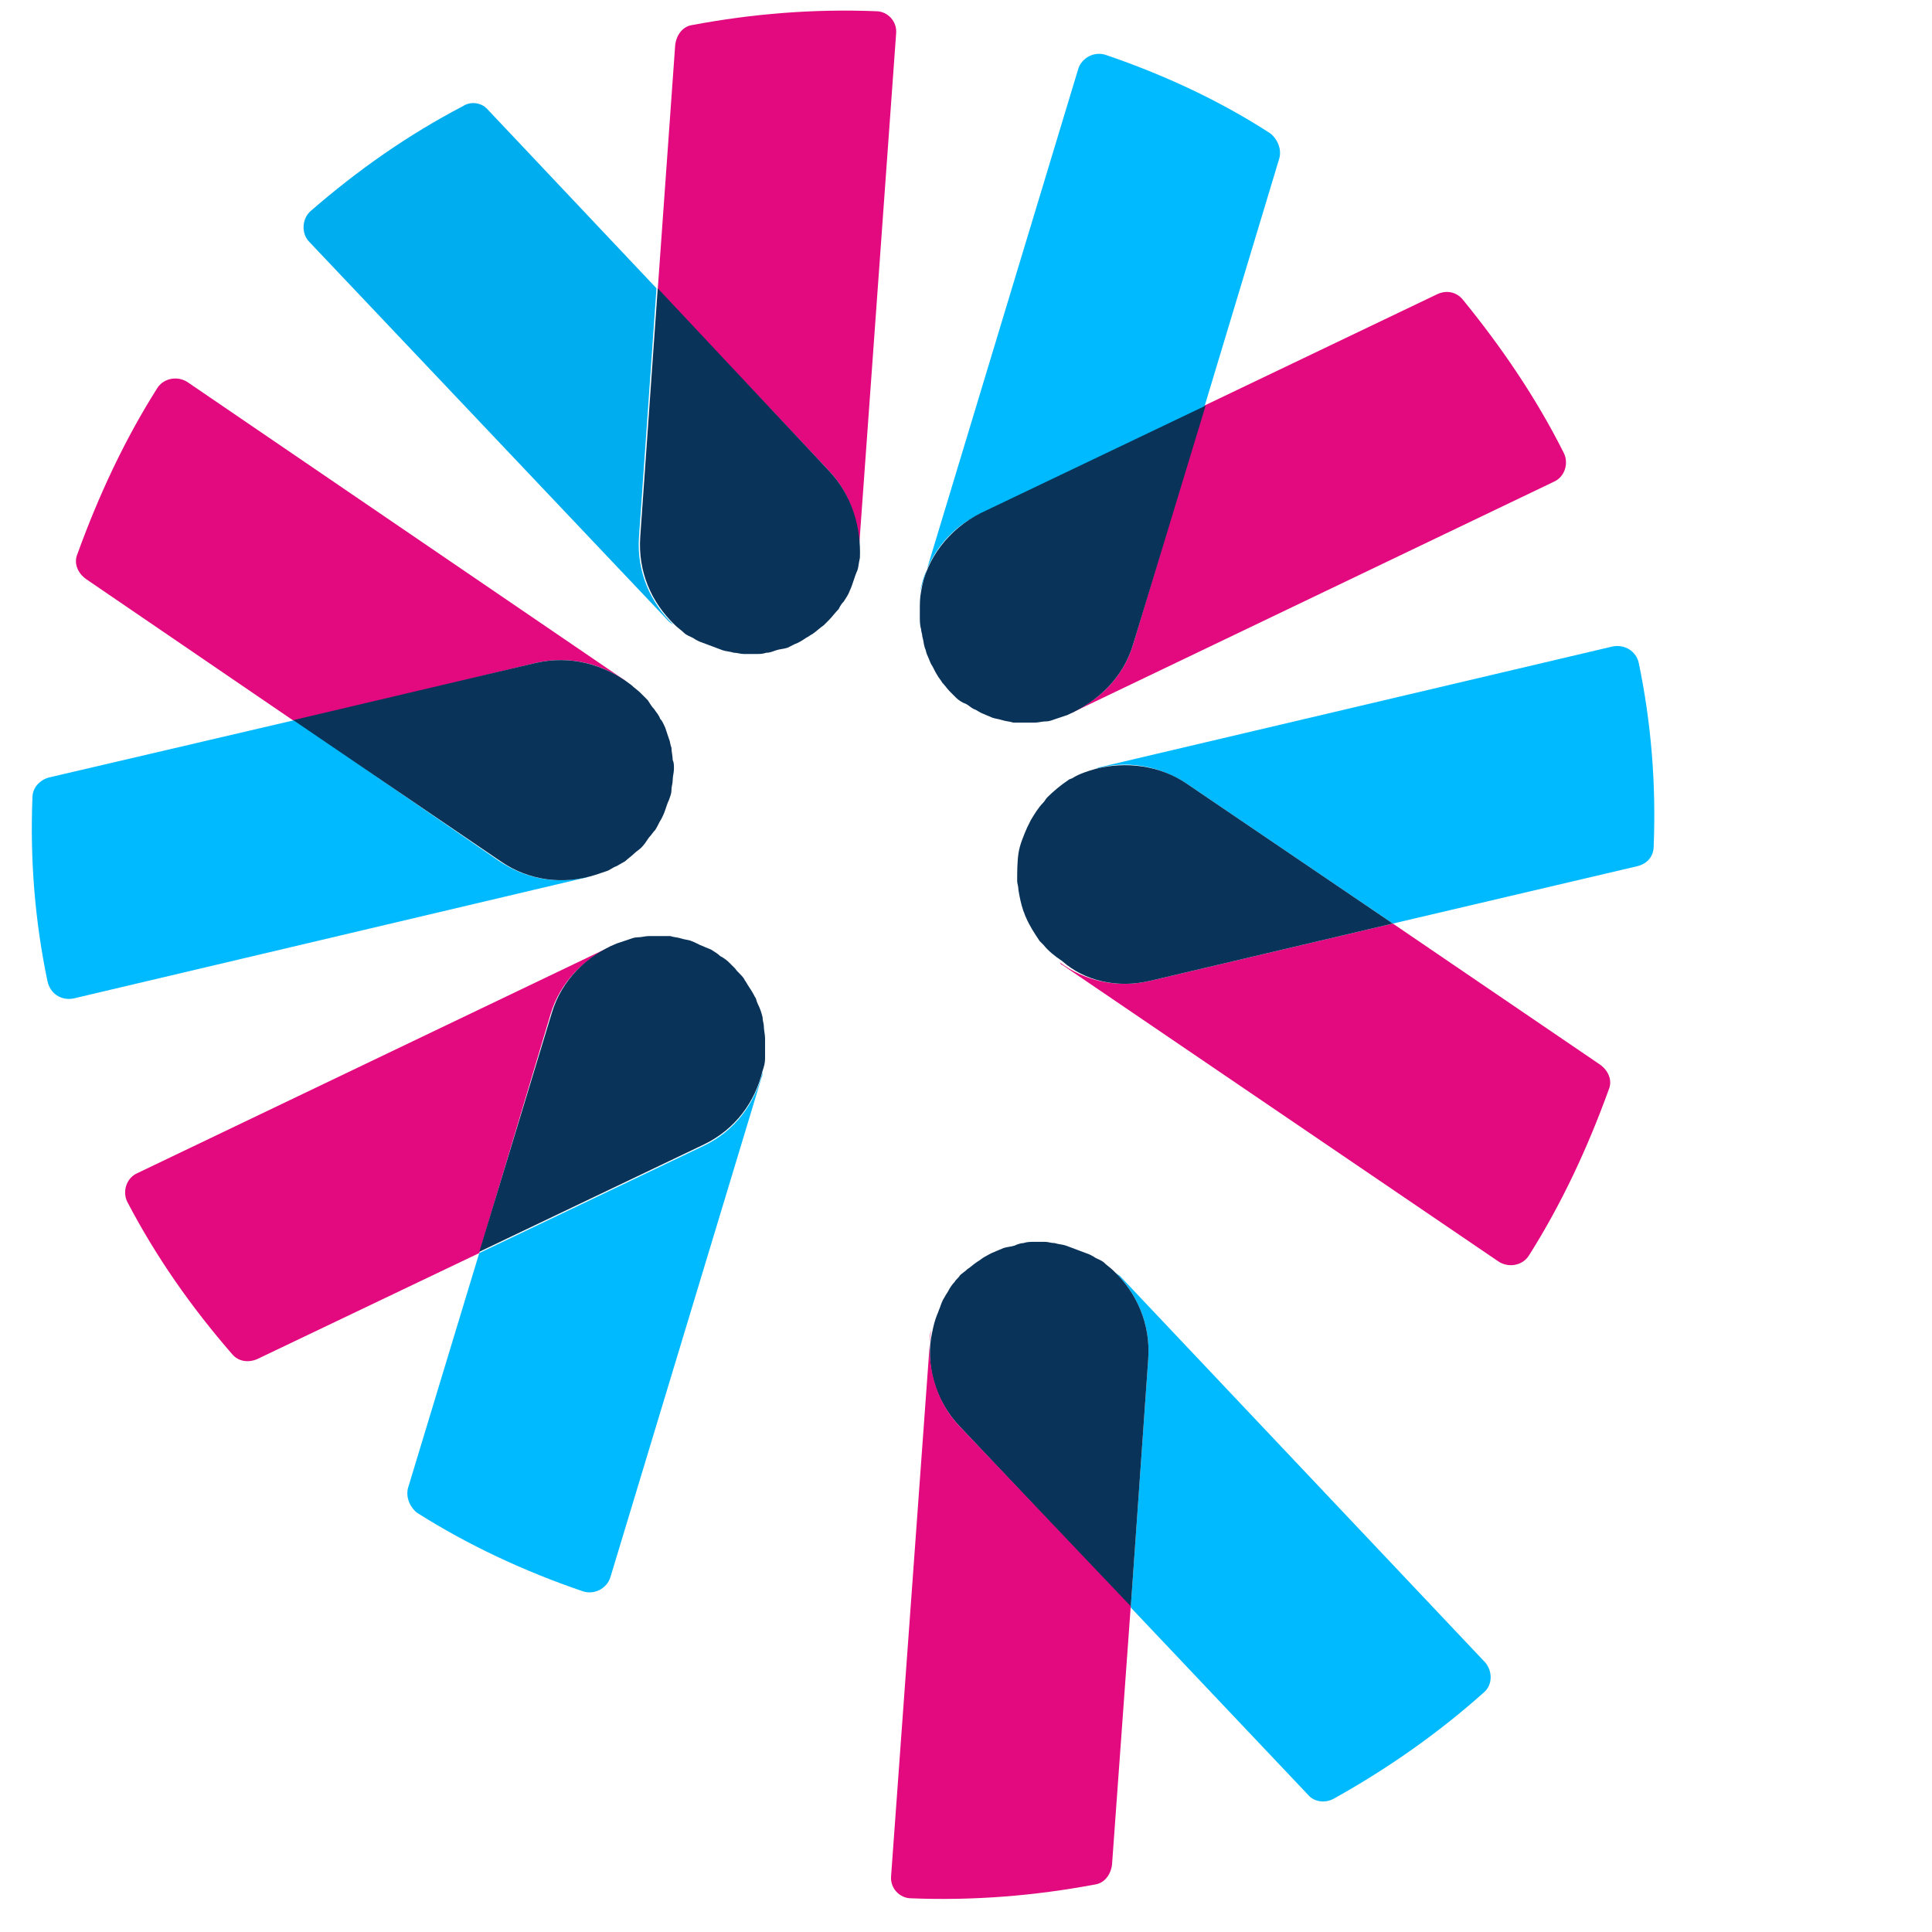
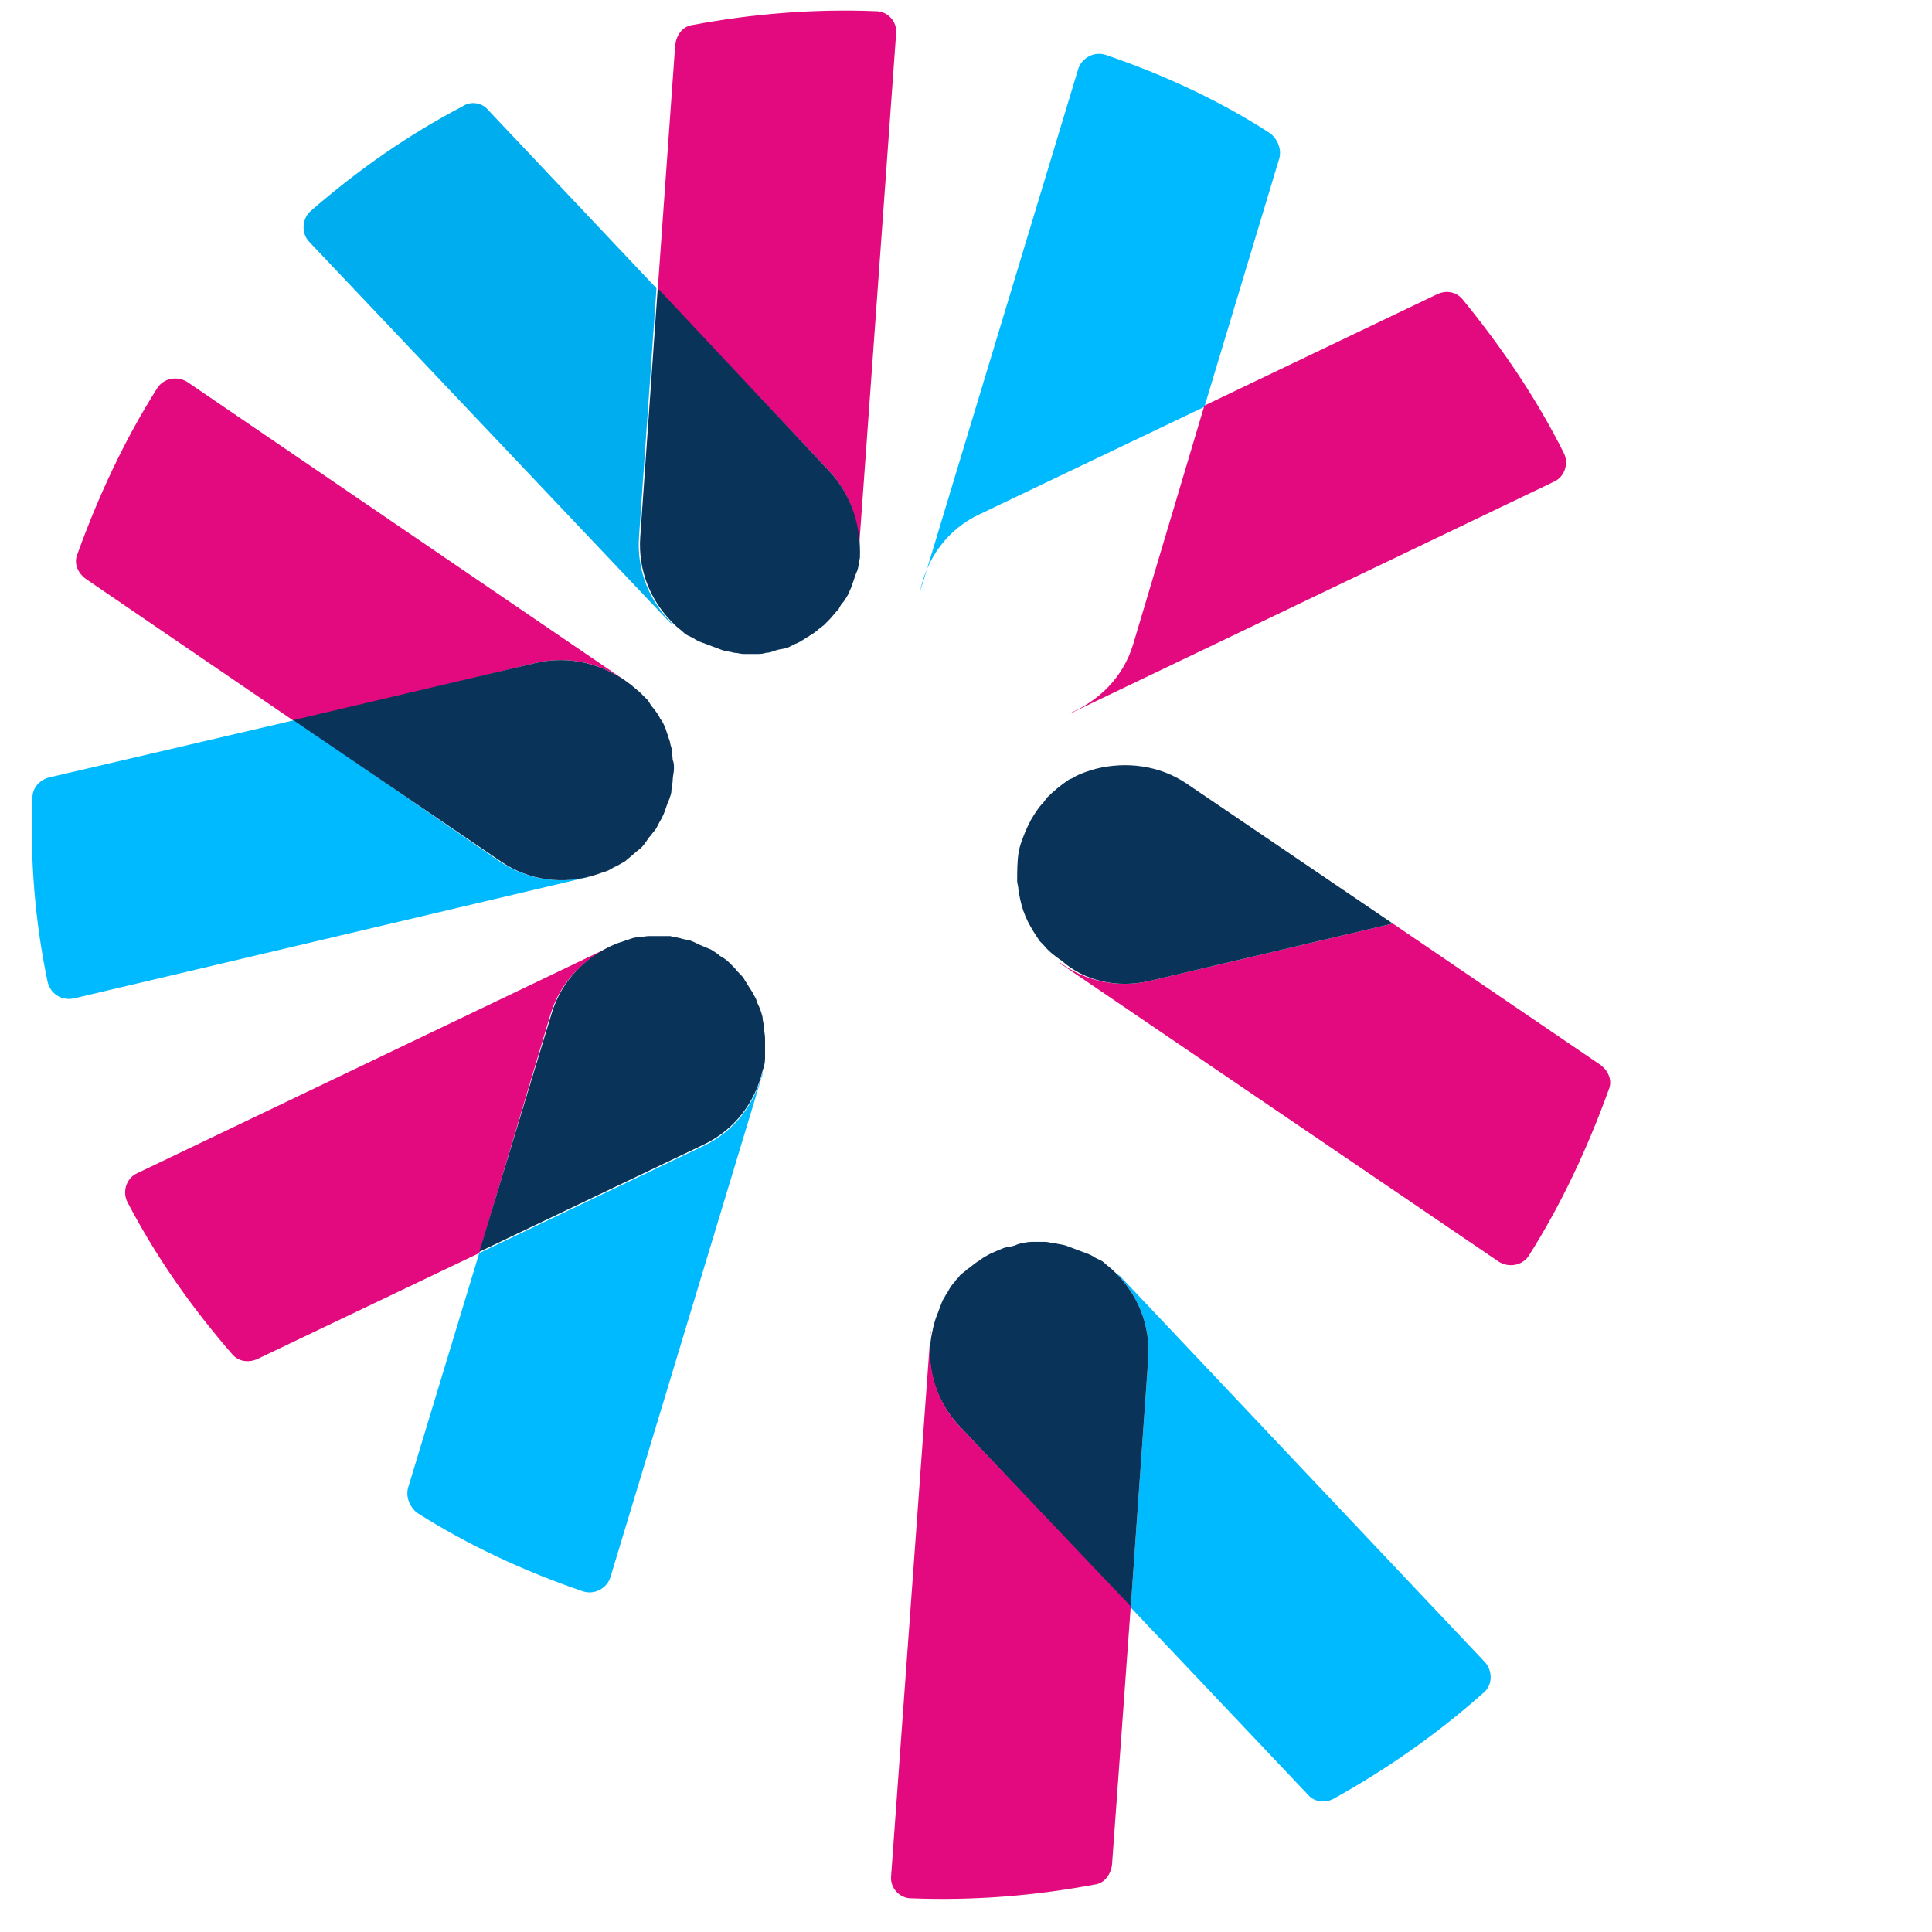
<svg xmlns="http://www.w3.org/2000/svg" version="1.1" id="Layer_1" x="0px" y="0px" viewBox="0 0 154.8 154.8" style="enable-background:new 0 0 154.8 154.8;" xml:space="preserve">
  <style type="text/css">
	.st0{fill:#E3097E;}
	.st1{fill:#00BAFF;}
	.st2{fill:#0A3359;}
	.st3{fill:#00AEEF;}
</style>
  <g>
    <path class="st0" d="M43,53.1c2.7-0.6,5.4,0.1,7.4,1.7c-0.2-0.1-0.3-0.3-0.5-0.4L15,30.6c-0.8-0.5-1.9-0.3-2.4,0.5   c-2.6,4.1-4.7,8.6-6.4,13.3c-0.3,0.7,0,1.5,0.7,2l16.7,11.4L43,53.1z" />
    <path class="st1" d="M47.6,70.1c-2.5,0.8-5.2,0.5-7.6-1.1L23.6,57.7L3.9,62.3c-0.7,0.2-1.3,0.8-1.3,1.6c-0.2,5,0.2,9.9,1.2,14.7   C4,79.6,4.9,80.2,5.9,80L47,70.3C47.3,70.2,47.4,70.1,47.6,70.1" />
    <path class="st2" d="M43,53.1l-19.5,4.6L40.1,69c2.3,1.6,5.1,1.9,7.6,1.1c0.3-0.1,0.6-0.2,0.9-0.3c0.3-0.1,0.5-0.3,0.8-0.4   c0.2-0.1,0.5-0.3,0.7-0.4c0.2-0.2,0.5-0.4,0.7-0.6c0.2-0.2,0.4-0.3,0.6-0.5c0.2-0.2,0.4-0.5,0.6-0.8c0.2-0.2,0.3-0.4,0.5-0.6   c0.2-0.3,0.3-0.6,0.5-0.9c0.1-0.2,0.2-0.4,0.3-0.7c0.1-0.3,0.2-0.6,0.3-0.8c0.1-0.3,0.2-0.5,0.2-0.8s0.1-0.5,0.1-0.8   c0-0.3,0.1-0.6,0.1-0.9c0-0.3,0-0.5-0.1-0.7c0-0.3-0.1-0.7-0.1-1c-0.1-0.2-0.1-0.5-0.2-0.7c-0.1-0.3-0.2-0.6-0.3-0.9   c-0.1-0.2-0.2-0.5-0.4-0.7c-0.1-0.3-0.3-0.5-0.5-0.8c-0.2-0.2-0.3-0.4-0.5-0.7c-0.2-0.2-0.4-0.4-0.6-0.6c-0.2-0.2-0.5-0.4-0.7-0.6   C48.4,53.2,45.7,52.5,43,53.1" />
-     <path class="st0" d="M92.1,78.6c-2.6,0.6-5.2,0-7.2-1.5c0.1,0.1,0.1,0.2,0.2,0.2l35,23.8c0.8,0.5,1.9,0.3,2.4-0.5   c2.6-4.1,4.7-8.6,6.4-13.3c0.3-0.7,0-1.5-0.7-2L111.6,74L92.1,78.6z" />
-     <path class="st1" d="M87.8,61.6c2.4-0.7,5-0.3,7.3,1.2L111.6,74l19.6-4.6c0.8-0.2,1.3-0.8,1.3-1.6c0.2-5-0.2-9.9-1.2-14.7   c-0.2-0.9-1.1-1.5-2.1-1.3l-41.2,9.7C88,61.5,87.9,61.6,87.8,61.6" />
+     <path class="st0" d="M92.1,78.6c-2.6,0.6-5.2,0-7.2-1.5c0.1,0.1,0.1,0.2,0.2,0.2l35,23.8c0.8,0.5,1.9,0.3,2.4-0.5   c2.6-4.1,4.7-8.6,6.4-13.3c0.3-0.7,0-1.5-0.7-2L111.6,74L92.1,78.6" />
    <path class="st2" d="M92.1,78.6l19.5-4.6L95.1,62.8c-2.2-1.5-4.9-1.8-7.3-1.2c-0.7,0.2-1.3,0.4-1.8,0.7c-0.1,0.1-0.3,0.1-0.4,0.2   c-0.6,0.4-1.2,0.9-1.7,1.4c-0.1,0.1-0.2,0.3-0.3,0.4c-0.4,0.4-0.7,0.9-1,1.4c-0.1,0.2-0.2,0.4-0.3,0.6c-0.3,0.7-0.6,1.4-0.7,2.1   c-0.1,0.7-0.1,1.5-0.1,2.2c0,0.2,0.1,0.4,0.1,0.7c0.1,0.6,0.2,1.1,0.4,1.7c0.1,0.2,0.1,0.3,0.2,0.5c0.3,0.7,0.7,1.3,1.1,1.9   c0.1,0.1,0.2,0.2,0.3,0.3c0.4,0.5,0.9,0.9,1.5,1.3C86.9,78.6,89.5,79.2,92.1,78.6" />
    <path class="st0" d="M66.4,37.7c1.9,2,2.6,4.7,2.3,7.2c0-0.2,0.1-0.4,0.1-0.6l3-41.6c0.1-1-0.7-1.8-1.6-1.8   c-5-0.2-9.9,0.2-14.7,1.1c-0.8,0.1-1.3,0.8-1.4,1.6l-1.4,19.6L66.4,37.7z" />
    <path class="st3" d="M54,50.1c-1.9-1.8-3-4.3-2.8-7.1l1.4-19.9L39.1,8.8c-0.5-0.6-1.4-0.7-2-0.3c-4.4,2.3-8.4,5.1-12.2,8.4   c-0.7,0.6-0.8,1.8-0.1,2.5l28.8,30.4C53.7,49.9,53.9,50,54,50.1" />
    <path class="st2" d="M66.4,37.7L52.7,23.1l-1.4,19.9c-0.2,2.8,0.9,5.3,2.8,7.1c0.2,0.2,0.5,0.4,0.7,0.6c0.2,0.2,0.5,0.3,0.7,0.4   c0.3,0.2,0.5,0.3,0.8,0.4c0.3,0.1,0.5,0.2,0.8,0.3c0.3,0.1,0.5,0.2,0.8,0.3c0.3,0.1,0.6,0.1,0.9,0.2c0.3,0,0.5,0.1,0.8,0.1   c0.3,0,0.6,0,1,0c0.3,0,0.5,0,0.8-0.1c0.3,0,0.5-0.1,0.8-0.2c0.3-0.1,0.6-0.1,0.9-0.2c0.2-0.1,0.4-0.2,0.6-0.3   c0.3-0.1,0.6-0.3,0.9-0.5c0.2-0.1,0.3-0.2,0.5-0.3c0.3-0.2,0.6-0.5,0.9-0.7c0.1-0.1,0.3-0.3,0.4-0.4c0.3-0.3,0.5-0.6,0.8-0.9   c0.1-0.2,0.2-0.4,0.4-0.6c0.2-0.3,0.4-0.6,0.5-0.9c0.1-0.2,0.2-0.5,0.3-0.8c0.1-0.3,0.2-0.6,0.3-0.8c0.1-0.3,0.1-0.6,0.2-1   C69,42.3,68.3,39.7,66.4,37.7" />
    <path class="st1" d="M89.2,101.8c1.9,1.8,3,4.3,2.8,7.1l-1.4,19.9l14.2,15c0.5,0.6,1.4,0.7,2.1,0.3c4.3-2.4,8.3-5.2,12-8.5   c0.7-0.6,0.7-1.7,0.1-2.4l-29.3-31C89.5,102.1,89.4,102,89.2,101.8" />
    <path class="st2" d="M76.9,114.3l13.7,14.5l1.4-19.9c0.2-2.8-0.9-5.3-2.8-7.1c-0.2-0.2-0.5-0.4-0.7-0.6c-0.2-0.2-0.5-0.3-0.7-0.4   c-0.3-0.2-0.5-0.3-0.8-0.4c-0.3-0.1-0.5-0.2-0.8-0.3c-0.3-0.1-0.5-0.2-0.8-0.3c-0.3-0.1-0.6-0.1-0.9-0.2c-0.3,0-0.5-0.1-0.8-0.1   c-0.3,0-0.5,0-0.8,0c-0.3,0-0.6,0-0.9,0.1c-0.2,0-0.5,0.1-0.7,0.2c-0.3,0.1-0.6,0.1-0.9,0.2c-0.2,0.1-0.5,0.2-0.7,0.3   c-0.3,0.1-0.6,0.3-0.8,0.4c-0.2,0.1-0.4,0.3-0.6,0.4c-0.3,0.2-0.5,0.4-0.8,0.6c-0.2,0.2-0.4,0.3-0.6,0.5c-0.1,0.2-0.3,0.3-0.4,0.5   c-0.2,0.2-0.4,0.5-0.5,0.7c-0.1,0.2-0.2,0.3-0.3,0.5c-0.2,0.3-0.3,0.6-0.4,0.9c-0.1,0.2-0.1,0.3-0.2,0.5c-0.2,0.5-0.3,0.9-0.4,1.4   c0,0,0,0,0,0c0,0,0,0,0,0C74.1,109.3,74.9,112.2,76.9,114.3" />
    <path class="st1" d="M61,86.4c0.1-0.2,0.1-0.4,0.1-0.5c-0.6,2.5-2.2,4.7-4.7,5.9l-18,8.6l-5.7,18.8c-0.2,0.7,0.1,1.5,0.7,2   c4.1,2.6,8.6,4.7,13.3,6.3c0.9,0.3,1.9-0.2,2.2-1.1L61,86.4z" />
    <path class="st0" d="M44.1,81.3c0.8-2.7,2.8-4.6,5.2-5.6c-0.2,0.1-0.4,0.1-0.5,0.2L11,94c-0.9,0.4-1.2,1.5-0.8,2.3   c2.3,4.4,5.1,8.4,8.4,12.2c0.5,0.6,1.3,0.7,2,0.4l17.8-8.5L44.1,81.3z" />
    <path class="st2" d="M61.3,84c0-0.3,0-0.5,0-0.8c0-0.3-0.1-0.7-0.1-1c0-0.2-0.1-0.4-0.1-0.7c-0.1-0.4-0.2-0.7-0.4-1.1   c-0.1-0.2-0.1-0.4-0.2-0.5c-0.2-0.4-0.4-0.7-0.6-1c-0.1-0.2-0.2-0.3-0.3-0.5c-0.2-0.3-0.5-0.5-0.7-0.8c-0.2-0.2-0.3-0.3-0.5-0.5   c-0.2-0.2-0.5-0.4-0.7-0.5c-0.2-0.2-0.4-0.3-0.7-0.5c-0.2-0.1-0.5-0.2-0.7-0.3c-0.3-0.1-0.6-0.3-0.9-0.4c-0.2-0.1-0.5-0.1-0.8-0.2   c-0.3-0.1-0.6-0.1-0.9-0.2c-0.3,0-0.6,0-0.8,0c-0.3,0-0.6,0-0.9,0c-0.3,0-0.6,0.1-0.9,0.1c-0.3,0-0.5,0.1-0.8,0.2   c-0.3,0.1-0.6,0.2-0.9,0.3c-2.4,1-4.4,2.9-5.2,5.6l-5.8,19.1l18-8.6c2.5-1.2,4.1-3.4,4.7-5.9c0.1-0.3,0.2-0.6,0.2-1   C61.3,84.6,61.3,84.3,61.3,84" />
    <path class="st1" d="M73.7,47.5c0.5-2.7,2.2-5.1,4.8-6.3l18-8.6l6-19.9c0.2-0.7-0.1-1.5-0.7-2C97.8,8.1,93.3,6,88.6,4.4   c-0.9-0.3-1.9,0.2-2.2,1.1L74,46.5C73.9,46.8,73.8,47.1,73.7,47.5" />
    <path class="st0" d="M90.8,51.6c-0.8,2.7-2.8,4.6-5.2,5.6c0.2-0.1,0.4-0.1,0.5-0.2l38.4-18.4c0.9-0.4,1.2-1.5,0.8-2.3   c-2.2-4.4-5-8.5-8.1-12.3c-0.5-0.6-1.3-0.8-2.1-0.4l-18.6,8.9L90.8,51.6z" />
-     <path class="st2" d="M90.8,51.6l5.8-19.1l-18,8.6c-2.6,1.3-4.4,3.7-4.8,6.3c0,0,0,0,0,0c0,0,0,0,0,0c-0.1,0.5-0.1,1-0.1,1.5   c0,0.2,0,0.3,0,0.5c0,0.3,0,0.7,0.1,1c0,0.2,0.1,0.4,0.1,0.6c0.1,0.3,0.1,0.6,0.2,0.9c0.1,0.2,0.1,0.4,0.2,0.6   c0.1,0.2,0.2,0.5,0.3,0.7c0.2,0.3,0.3,0.6,0.5,0.9c0.1,0.2,0.3,0.4,0.4,0.6c0.2,0.2,0.4,0.5,0.6,0.7c0.2,0.2,0.3,0.3,0.5,0.5   c0.2,0.2,0.5,0.4,0.8,0.5c0.2,0.1,0.4,0.3,0.6,0.4c0.3,0.1,0.5,0.3,0.8,0.4c0.2,0.1,0.5,0.2,0.7,0.3c0.3,0.1,0.5,0.1,0.8,0.2   c0.3,0.1,0.6,0.1,0.9,0.2c0.3,0,0.6,0,0.8,0c0.3,0,0.6,0,0.9,0c0.3,0,0.6-0.1,0.9-0.1c0.3,0,0.5-0.1,0.8-0.2   c0.3-0.1,0.6-0.2,0.9-0.3C88,56.2,90,54.3,90.8,51.6" />
    <path class="st0" d="M76.9,114.3c-2-2.1-2.7-5-2.3-7.7c-0.1,0.3-0.1,0.6-0.1,1l-3.1,42.7c-0.1,1,0.7,1.8,1.6,1.8   c5,0.2,9.9-0.2,14.7-1.1c0.8-0.1,1.3-0.8,1.4-1.6l1.5-20.7L76.9,114.3z" />
  </g>
</svg>